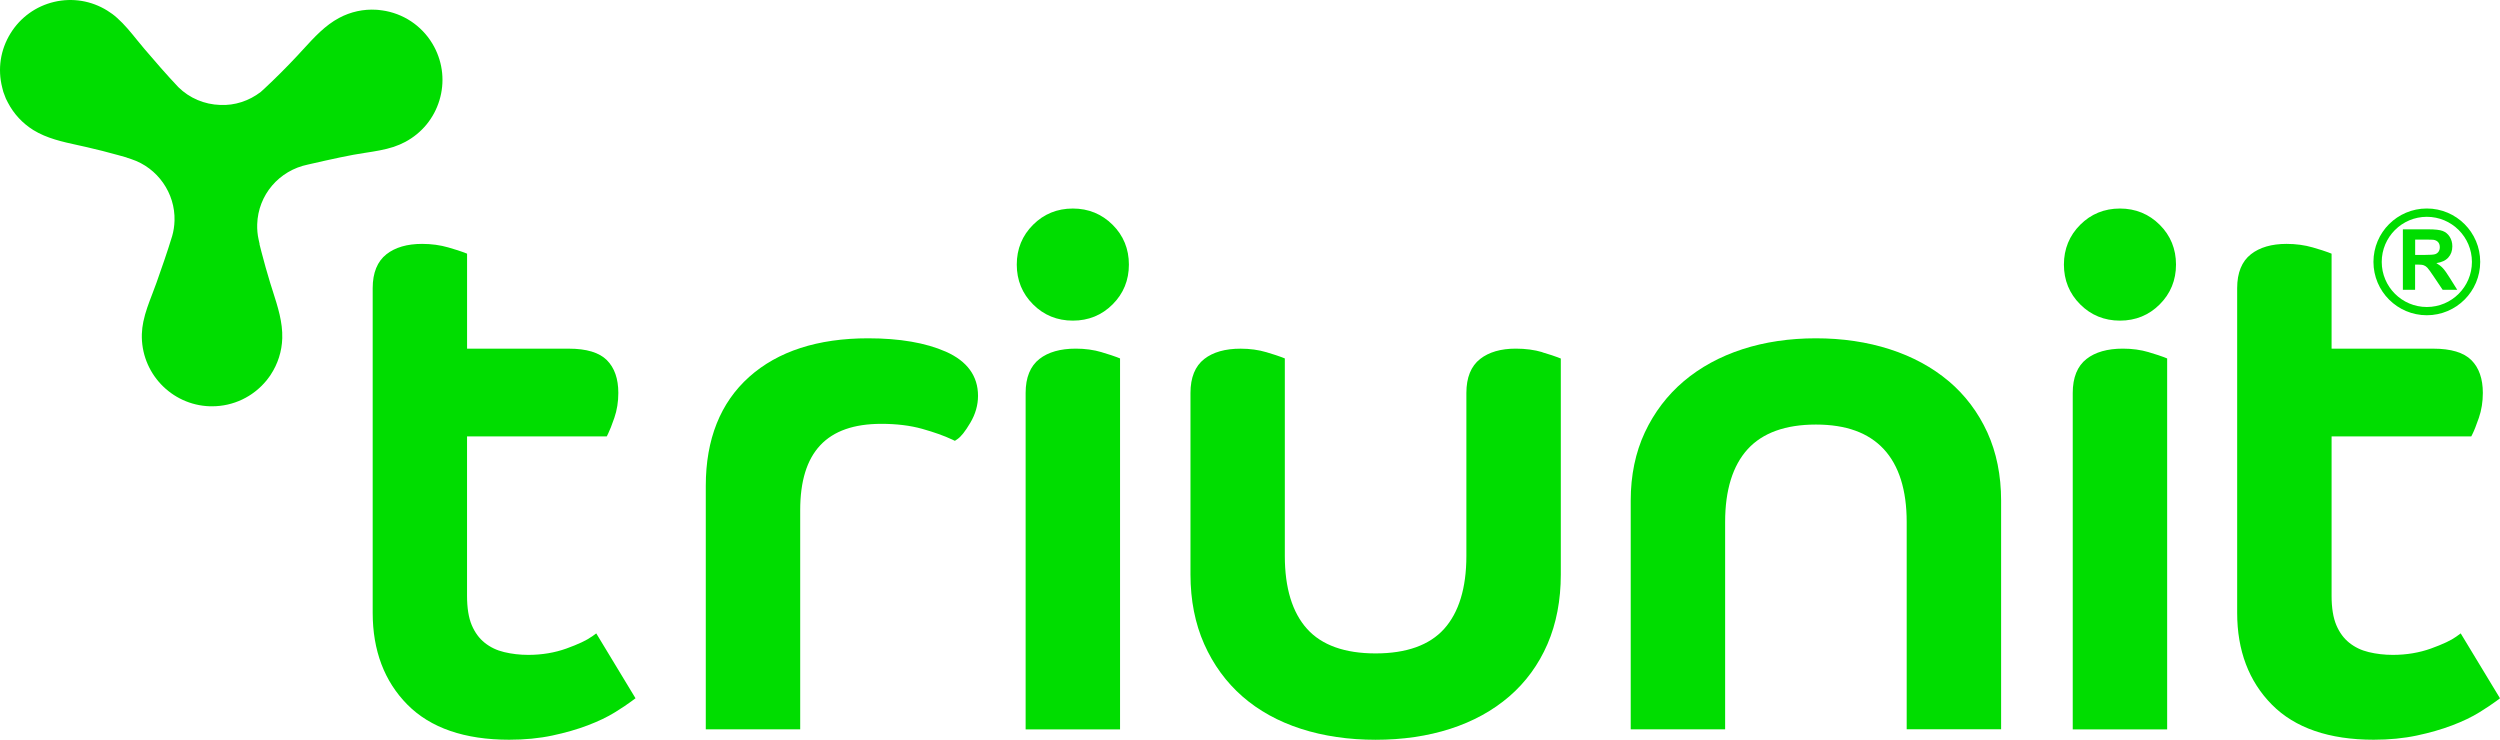
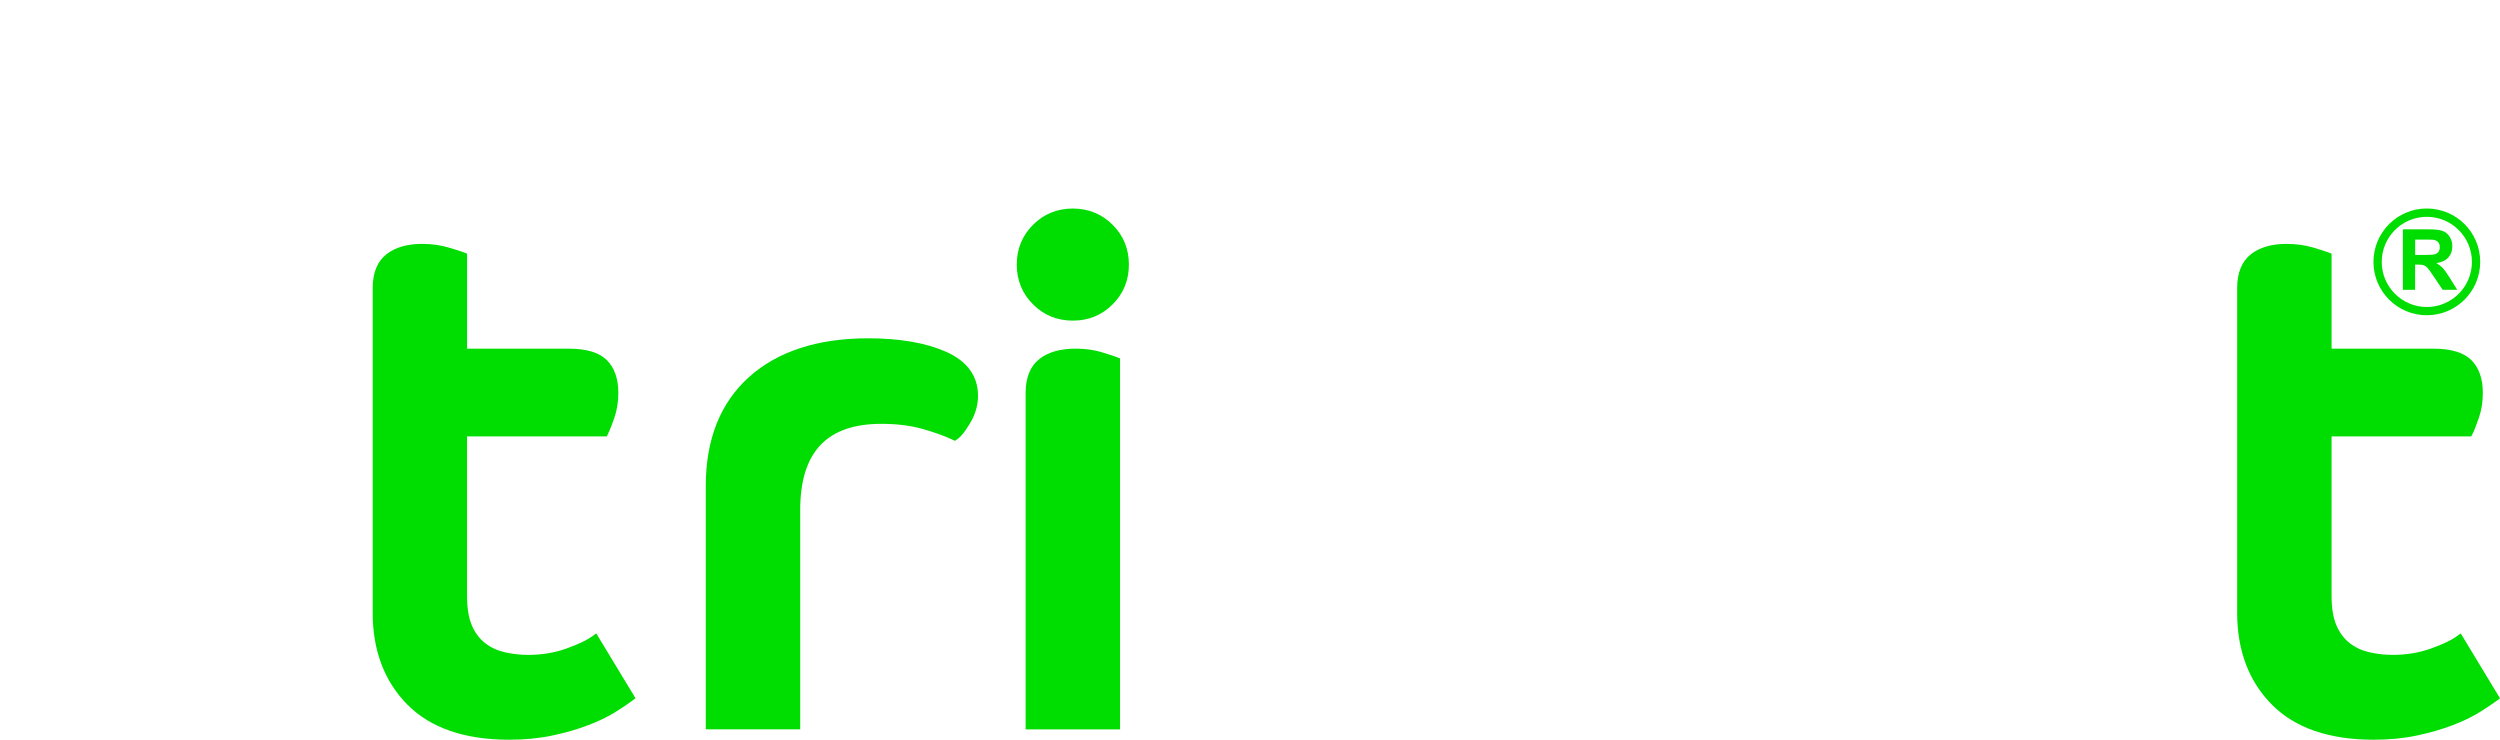
<svg xmlns="http://www.w3.org/2000/svg" id="Layer_2" viewBox="0 0 728.41 215.51">
  <defs>
    <style>      .cls-1 {        fill: #0d0;      }    </style>
  </defs>
  <g id="Layer_1-2" data-name="Layer_1">
    <g>
-       <path class="cls-1" d="M114.83,42.74c1.13-.37,2.22-.85,3.26-1.4,4.82-2.58,8.35-6.87,9.94-12.11,1.59-5.23,1.04-10.77-1.53-15.6-2.9-5.42-8-9.22-14.05-10.42l-.95-.16c-.45-.08-.9-.13-1.18-.15l-.6-.05c-3.8-.25-7.57.58-10.91,2.37-4.09,2.18-7.19,5.58-10.48,9.17-.58.64-1.16,1.27-1.74,1.89-3.12,3.34-6.35,6.56-9.57,9.56l-1.06.96c-3.42,2.62-7.59,3.98-11.79,3.78-4.62-.14-8.97-1.99-12.2-5.18-3.48-3.68-6.79-7.51-9.88-11.13-.72-.84-1.43-1.72-2.2-2.66-1.79-2.22-3.65-4.51-5.77-6.39-.88-.8-1.85-1.52-2.87-2.14C26.61.2,21.11-.7,15.78.55,10.46,1.81,5.95,5.06,3.07,9.71.12,14.49-.74,20.11.65,25.53l.31,1.21.74,1.96.61,1.21c1.7,3.27,4.26,6.03,7.41,7.99,3.93,2.42,8.44,3.41,13.21,4.45l.41.09c.7.15,1.39.31,2.06.46,3.05.7,6.07,1.47,8.97,2.28l2.51.7v.03s1.41.47,1.41.47c7.64,2.52,12.8,9.9,12.56,17.93-.05,1.56-.28,3.07-.69,4.48-1.45,4.76-3.11,9.47-4.54,13.52-.38,1.07-.79,2.15-1.24,3.32-1.01,2.62-2.05,5.32-2.62,8.11-.24,1.17-.39,2.36-.43,3.56-.35,11.27,8.55,20.73,19.84,21.08.19,0,.41,0,.63,0,6.15,0,11.93-2.74,15.86-7.54l.14-.18c.32-.4.6-.78.93-1.25l.11-.18c2.11-3.18,3.29-6.88,3.4-10.68.14-4.66-1.27-9.08-2.77-13.76-.25-.79-.5-1.57-.74-2.33-.92-3.01-1.78-6.07-2.56-9.09l-.57-2.24.04-.02-.29-1.31c-.32-1.44-.46-2.95-.41-4.46.26-8.52,6.33-15.67,14.81-17.4.09-.02,8.73-2.03,13.21-2.84,1.09-.21,2.23-.38,3.37-.56h.08s-.25-1.6-.25-1.6l.25,1.59c2.79-.43,5.67-.87,8.41-1.77Z" />
      <path class="cls-1" d="M172.39,185.5h0c-1.45,1.06-3.93,2.22-7.36,3.46-3.4,1.22-7.14,1.85-11.1,1.85-2.46,0-4.84-.28-7.07-.82-2.14-.51-4.04-1.43-5.65-2.72-1.59-1.27-2.85-2.99-3.75-5.11-.92-2.16-1.38-5.04-1.38-8.55v-46.45h40.71l.41-.83c.46-.92,1.05-2.42,1.8-4.59.77-2.23,1.16-4.67,1.16-7.26,0-4.12-1.12-7.33-3.34-9.55-2.22-2.22-5.94-3.34-11.06-3.34h-29.67v-27.68l-.94-.37c-.77-.31-2.26-.78-4.54-1.45-2.35-.68-4.91-1.03-7.62-1.03-4.34,0-7.83,1.01-10.38,3.01-2.66,2.08-4.02,5.41-4.02,9.89v94.6c0,10.97,3.4,19.96,10.11,26.74,6.71,6.79,16.69,10.23,29.66,10.23,4.51,0,8.74-.41,12.56-1.22,3.78-.8,7.26-1.8,10.33-2.97,3.08-1.17,5.73-2.44,7.89-3.78,2.1-1.3,3.76-2.41,4.94-3.3l1.09-.81-11.44-18.9-1.32.96Z" />
      <path class="cls-1" d="M275.57,102.46h0c-5.84-2.58-13.45-3.89-22.64-3.89-14.64,0-26.3,3.78-34.64,11.24-8.39,7.5-12.65,18.18-12.65,31.75v70.94h27.51v-63.85c0-16.93,7.74-25.16,23.66-25.16,4.42,0,8.41.49,11.85,1.45,3.49.98,6.45,2.03,8.8,3.14l.76.36.7-.47c1.07-.71,2.28-2.23,3.79-4.78,1.5-2.52,2.25-5.16,2.25-7.86,0-5.78-3.16-10.11-9.38-12.87Z" />
      <path class="cls-1" d="M312.58,60.76c-4.55,0-8.45,1.59-11.59,4.74-3.15,3.14-4.74,7.04-4.74,11.59s1.59,8.45,4.74,11.59c3.14,3.15,7.04,4.74,11.6,4.74s8.45-1.59,11.59-4.74c3.15-3.14,4.74-7.04,4.74-11.59s-1.59-8.45-4.74-11.59c-3.15-3.14-7.05-4.74-11.59-4.74Z" />
-       <path class="cls-1" d="M320.97,102.61h0c-2.28-.68-4.81-1.03-7.52-1.03-4.48,0-8.05,1.01-10.6,3.01-2.66,2.08-4.02,5.41-4.02,9.89v98.03h27.51v-108.08l-.94-.37c-.78-.31-2.27-.79-4.42-1.44Z" />
-       <path class="cls-1" d="M449.38,102.61h0c-2.28-.68-4.89-1.03-7.74-1.03-4.34,0-7.83,1.01-10.38,3.01-2.66,2.08-4.01,5.41-4.01,9.89v47.51c0,9.32-2.19,16.47-6.49,21.25-4.27,4.74-10.98,7.14-19.96,7.14s-15.69-2.4-19.96-7.14c-4.31-4.78-6.49-11.92-6.49-21.25v-57.56l-.94-.37c-.78-.31-2.27-.79-4.42-1.44-2.28-.68-4.81-1.03-7.52-1.03-4.48,0-8.05,1.01-10.6,3.01-2.66,2.08-4.01,5.41-4.01,9.89v52.89c0,7.49,1.35,14.31,4,20.28,2.66,5.99,6.41,11.12,11.13,15.25,4.72,4.13,10.47,7.31,17.08,9.44,6.58,2.12,13.89,3.19,21.74,3.19s15.17-1.07,21.74-3.19c6.61-2.13,12.39-5.3,17.18-9.43,4.81-4.14,8.56-9.28,11.15-15.27,2.58-5.97,3.88-12.79,3.88-20.26v-62.93l-.94-.37c-.78-.31-2.22-.78-4.42-1.44Z" />
-       <path class="cls-1" d="M567.79,111.07h0c-4.79-4.05-10.57-7.18-17.17-9.31-6.58-2.12-13.82-3.19-21.53-3.19s-14.92,1.07-21.43,3.19c-6.54,2.13-12.27,5.26-17.06,9.31-4.81,4.07-8.62,9.09-11.35,14.91-2.73,5.83-4.12,12.52-4.12,19.88v66.64h27.51v-60.41c0-9.31,2.22-16.46,6.59-21.24,4.34-4.74,11.02-7.15,19.86-7.15s15.34,2.41,19.76,7.15c4.44,4.78,6.69,11.92,6.69,21.23v60.41h27.51v-66.64c0-7.35-1.35-14.03-4.01-19.86-2.66-5.83-6.45-10.86-11.25-14.93Z" />
-       <path class="cls-1" d="M617.68,60.76c-4.55,0-8.45,1.59-11.59,4.74-3.14,3.14-4.74,7.05-4.74,11.59s1.59,8.45,4.74,11.59c3.14,3.15,7.04,4.74,11.59,4.74s8.45-1.59,11.59-4.74c3.14-3.14,4.74-7.04,4.74-11.59s-1.59-8.45-4.74-11.59c-3.15-3.14-7.05-4.74-11.59-4.74Z" />
-       <path class="cls-1" d="M626.06,102.61h0c-2.28-.68-4.82-1.03-7.53-1.03-4.48,0-8.05,1.01-10.6,3.01-2.66,2.08-4.01,5.41-4.01,9.89v98.03h27.51v-108.07l-.94-.38c-.77-.31-2.26-.79-4.42-1.44Z" />
+       <path class="cls-1" d="M320.97,102.61h0c-2.28-.68-4.81-1.03-7.52-1.03-4.48,0-8.05,1.01-10.6,3.01-2.66,2.08-4.02,5.41-4.02,9.89v98.03h27.51v-108.08l-.94-.37c-.78-.31-2.27-.79-4.42-1.44" />
      <path class="cls-1" d="M716.97,184.54l-1.32.96c-1.45,1.06-3.93,2.22-7.36,3.46-3.4,1.22-7.14,1.85-11.1,1.85-2.46,0-4.83-.28-7.06-.82-2.14-.51-4.04-1.43-5.65-2.72-1.59-1.27-2.85-2.99-3.75-5.11-.92-2.16-1.39-5.04-1.39-8.55v-46.45h40.7l.41-.83c.46-.91,1.04-2.41,1.8-4.59.77-2.22,1.16-4.67,1.16-7.26,0-4.12-1.12-7.33-3.34-9.55-2.22-2.22-5.94-3.34-11.06-3.34h-29.67v-27.68l-.95-.37c-.79-.31-2.28-.79-4.54-1.45-2.35-.68-4.91-1.03-7.62-1.03-4.34,0-7.83,1.01-10.38,3.01-2.67,2.08-4.02,5.41-4.02,9.89v94.6c0,10.97,3.4,19.96,10.11,26.74,6.71,6.79,16.69,10.23,29.66,10.23,4.51,0,8.73-.41,12.56-1.22,3.78-.8,7.26-1.8,10.33-2.97,3.08-1.17,5.73-2.44,7.89-3.78,2.11-1.31,3.77-2.42,4.94-3.29l1.09-.81-11.44-18.9Z" />
      <path class="cls-1" d="M703.68,77.09h.72c.82,0,1.42.06,1.79.2.38.13.73.37,1.07.73.33.36.96,1.22,1.87,2.59l2.57,3.83h4.25l-2.15-3.44c-.85-1.37-1.53-2.32-2.03-2.86-.5-.54-1.13-1.03-1.9-1.48,1.54-.23,2.71-.76,3.48-1.63.78-.86,1.17-1.95,1.17-3.27,0-1.04-.26-1.97-.77-2.78-.51-.81-1.2-1.37-2.05-1.69-.85-.32-2.22-.47-4.1-.47h-7.49v17.61h3.56v-7.35ZM703.68,69.81h2.78c1.44,0,2.31.02,2.59.06.58.1,1.03.33,1.34.69.32.37.48.84.48,1.44,0,.53-.12.96-.36,1.32-.24.35-.58.6-1,.74-.42.14-1.49.22-3.19.22h-2.63v-4.47Z" />
      <path class="cls-1" d="M707.09,91.85c8.59,0,15.55-6.96,15.55-15.55s-6.96-15.55-15.55-15.55-15.55,6.96-15.55,15.55,6.96,15.55,15.55,15.55ZM707.09,63.17c7.25,0,13.14,5.89,13.14,13.14s-5.89,13.14-13.14,13.14-13.14-5.89-13.14-13.14,5.89-13.14,13.14-13.14Z" />
    </g>
  </g>
</svg>